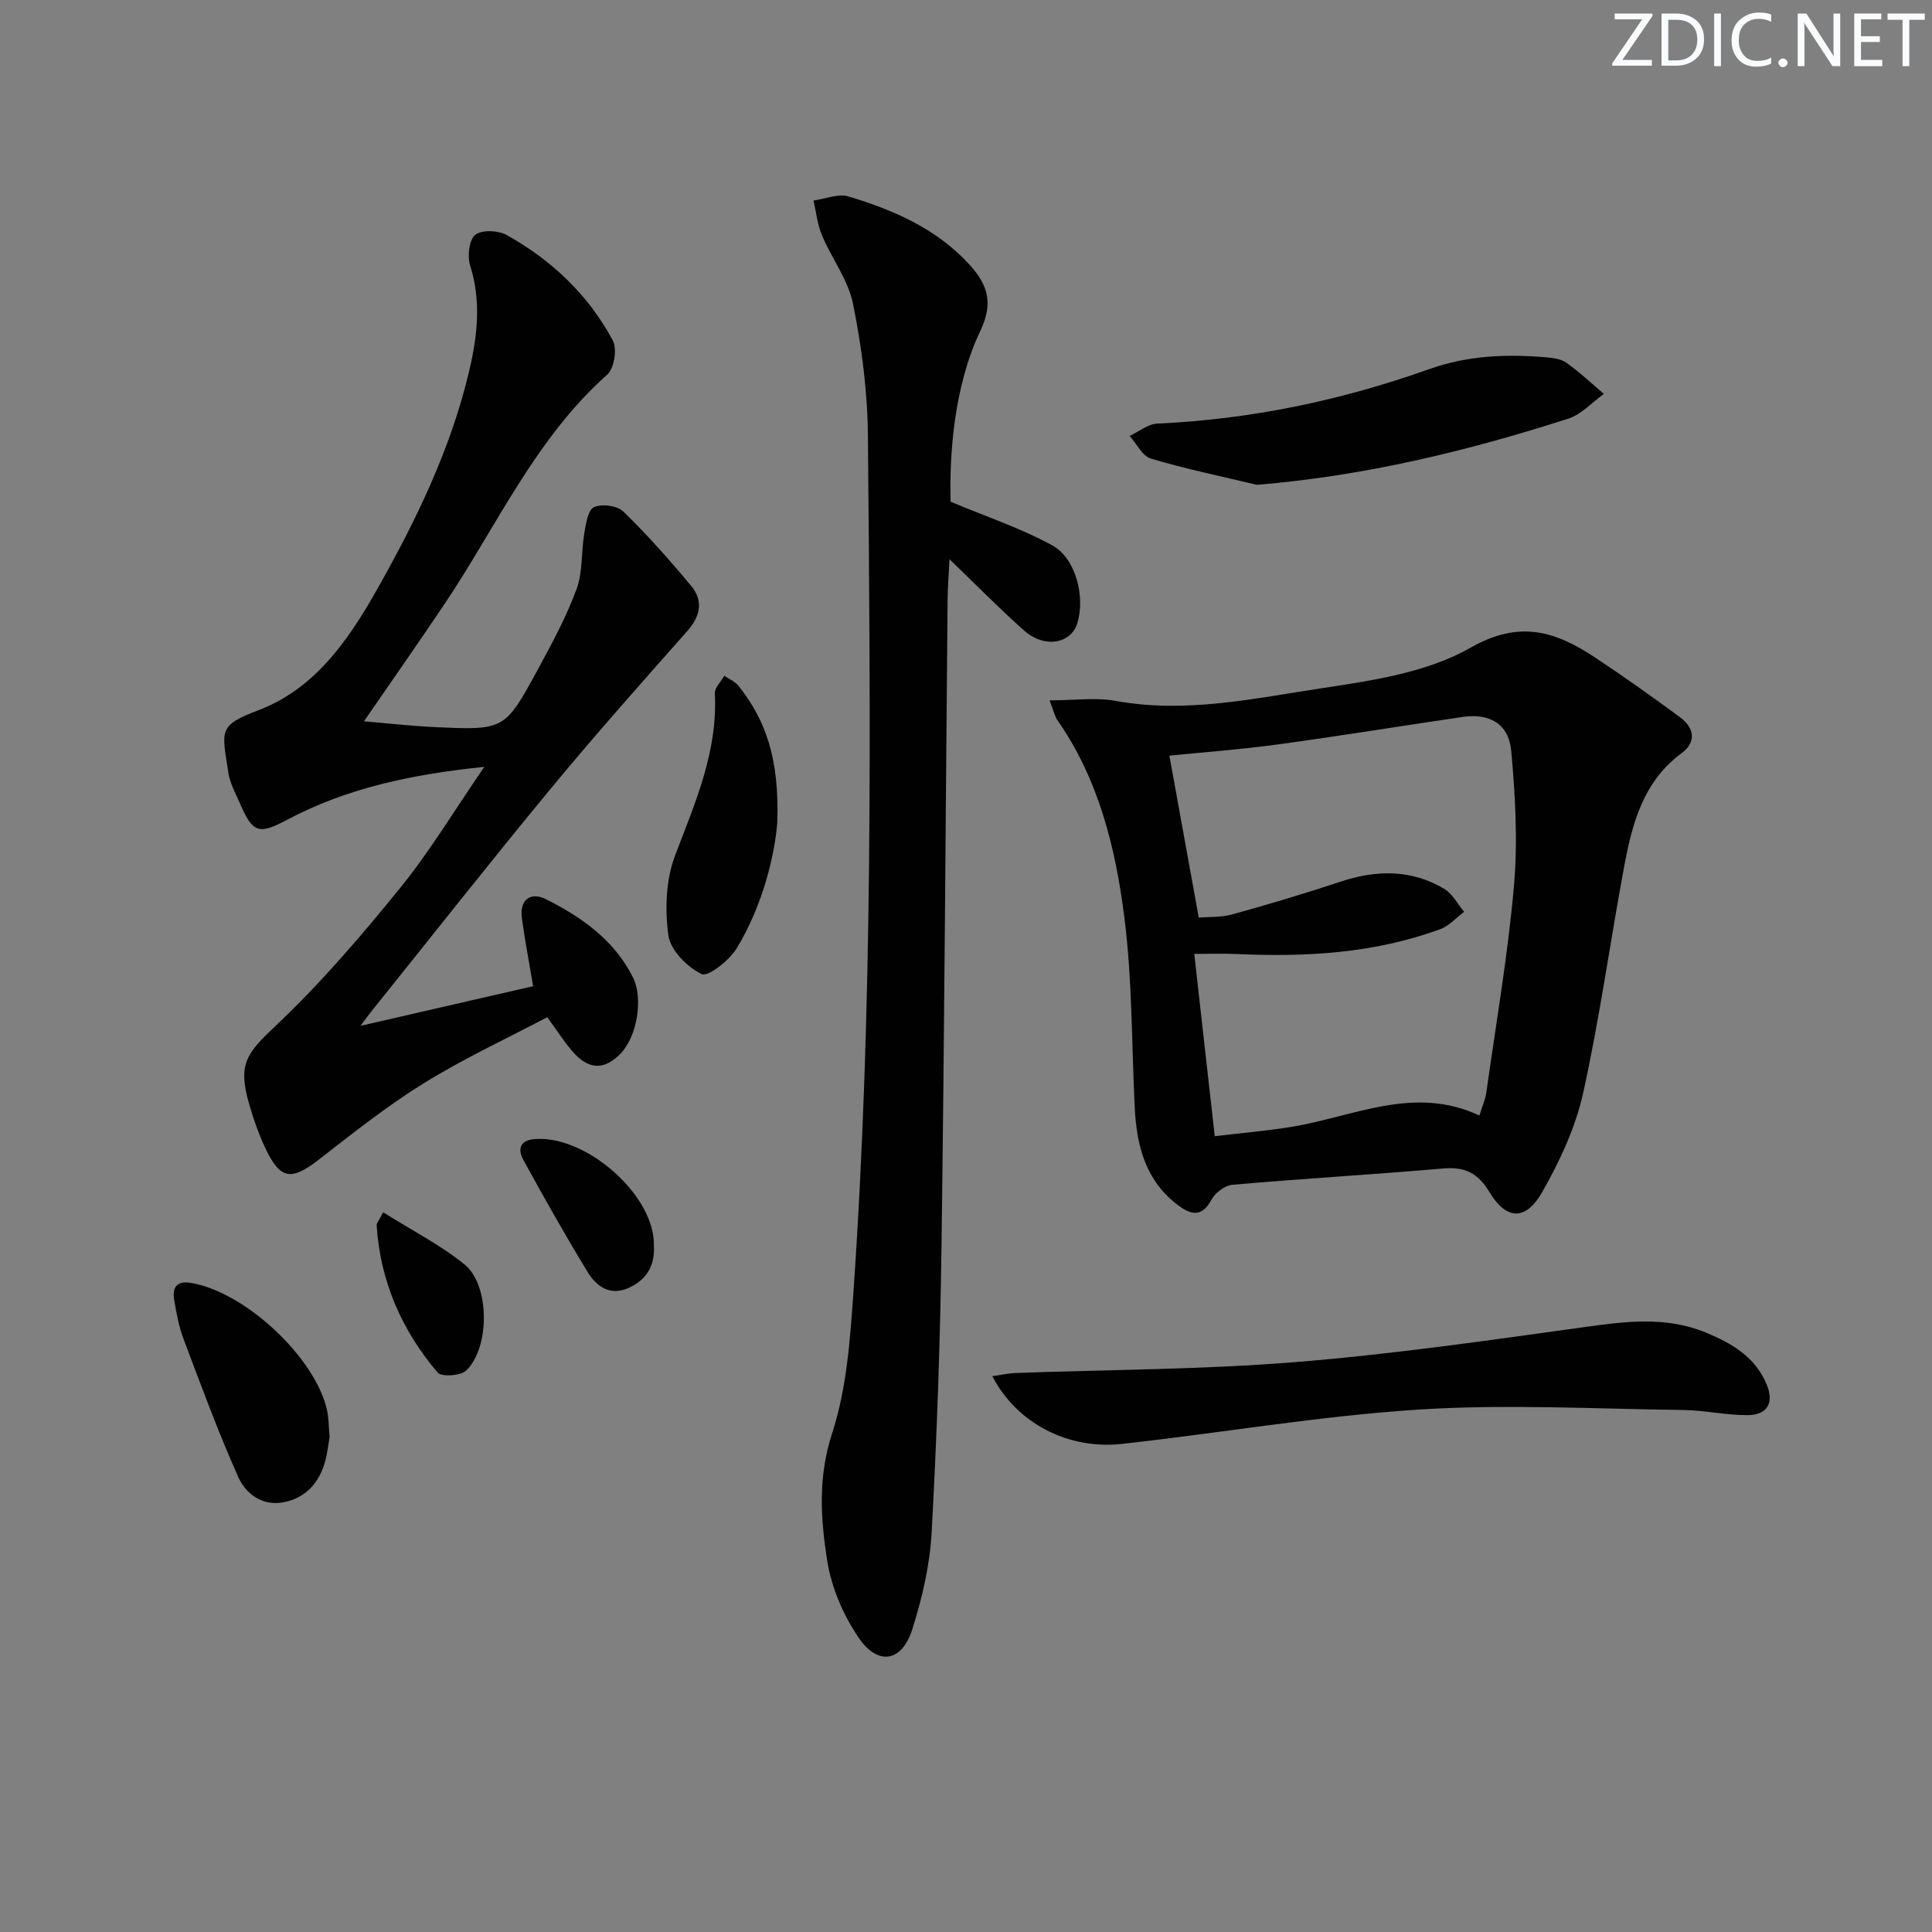
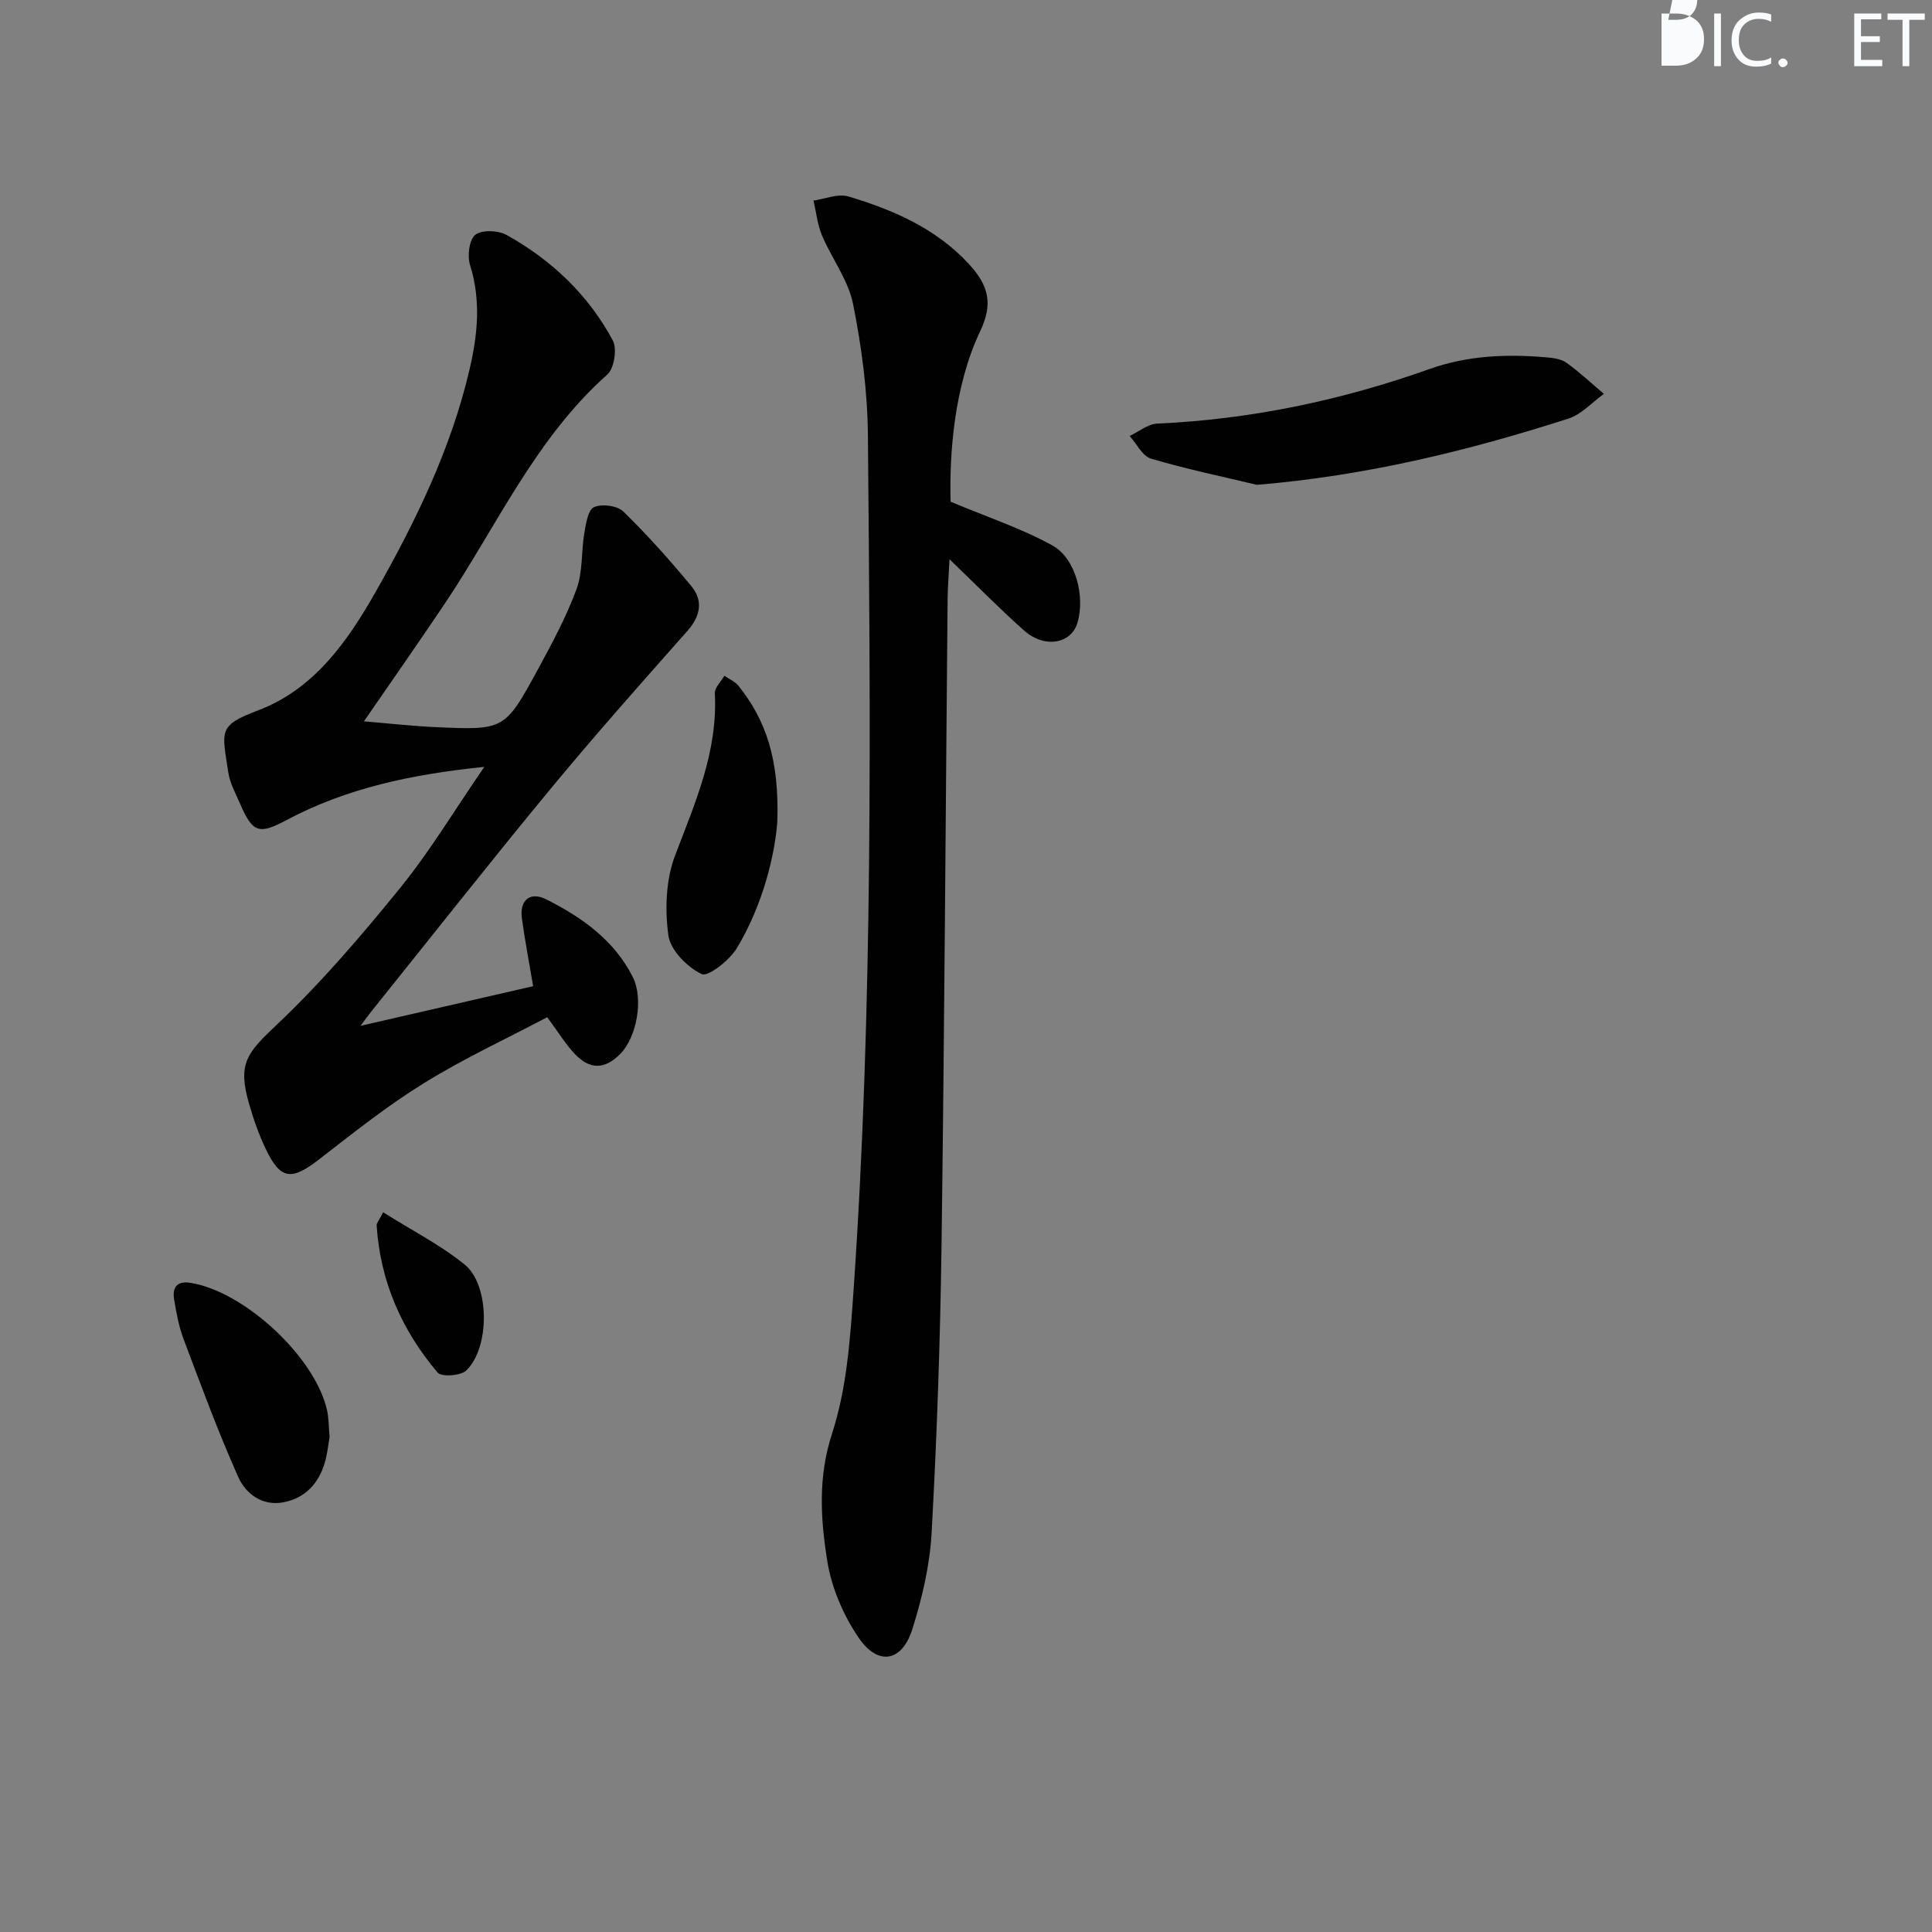
<svg xmlns="http://www.w3.org/2000/svg" enable-background="new 0 0 400 400" viewBox="0 0 400 400">
  <rect x="0" y="0" width="400" height="400" fill="#808080" stroke="none" />
-   <path d="m342.2 3.2-6.3 9.2h6.1v1.2h-8.2v-.5l6.2-9.1h-5.7v-1.2h7.8v.4z" fill="#fafbfc" />
-   <path d="m344 13.7v-10.9h3.1c1.6 0 3 .5 4.1 1.4 1.1 1 1.6 2.2 1.6 3.9s-.5 3-1.6 4-2.5 1.5-4.2 1.5h-3zm1.4-9.6v8.4h1.6c1.4 0 2.5-.4 3.2-1.1.8-.8 1.2-1.8 1.2-3.2s-.4-2.4-1.2-3.1-1.8-1-3.1-1z" fill="#fafbfc" />
+   <path d="m344 13.7v-10.9h3.1c1.6 0 3 .5 4.1 1.4 1.1 1 1.6 2.2 1.6 3.9s-.5 3-1.6 4-2.5 1.5-4.2 1.5h-3zm1.4-9.6h1.6c1.4 0 2.5-.4 3.2-1.1.8-.8 1.2-1.8 1.2-3.2s-.4-2.4-1.2-3.1-1.8-1-3.1-1z" fill="#fafbfc" />
  <path d="m356.3 2.8v10.9h-1.4v-10.9z" fill="#fafbfc" />
  <path d="m366.6 13.2c-.8.4-1.8.6-3 .6-1.6 0-2.8-.5-3.7-1.5s-1.4-2.3-1.4-3.9c0-1.7.5-3.2 1.6-4.2s2.4-1.6 4-1.6c1 0 1.9.1 2.6.4v1.5c-.8-.4-1.6-.6-2.6-.6-1.2 0-2.2.4-3 1.2s-1.1 1.9-1.1 3.3c0 1.3.4 2.3 1.1 3.1s1.6 1.1 2.8 1.1c1.1 0 2-.2 2.8-.7v1.3z" fill="#fafbfc" />
  <path d="m368.2 13c0-.3.1-.5.3-.6.2-.2.4-.3.6-.3.3 0 .5.1.7.3s.3.4.3.6-.1.5-.3.6c-.2.2-.4.3-.7.3s-.5-.1-.6-.3c-.2-.2-.3-.4-.3-.6z" fill="#fafbfc" />
-   <path d="m381.1 13.7h-1.7l-5.5-8.4c-.2-.2-.3-.5-.4-.7 0 .2.1.8.1 1.5v7.6h-1.4v-10.9h1.8l5.3 8.3c.3.4.4.6.4.8 0-.3-.1-.8-.1-1.6v-7.5h1.4v10.9z" fill="#fafbfc" />
  <path d="m389.7 13.7h-5.8v-10.9h5.6v1.2h-4.2v3.5h3.9v1.2h-3.9v3.7h4.4z" fill="#fafbfc" />
  <path d="m398.4 4.1h-3.1v9.6h-1.4v-9.6h-3.1v-1.3h7.7v1.3z" fill="#fafbfc" />
  <g fill="#010102">
    <path d="m110.38 204.18c-.84-4.99-1.71-9.5-2.33-14.05-.51-3.79 1.7-5.62 5.09-3.91 7.36 3.72 14.02 8.42 17.88 16.08 2.24 4.45.86 12.41-2.61 15.91-3.18 3.21-6.25 3.33-9.42-.02-1.92-2.03-3.39-4.48-5.69-7.59-8.36 4.42-17.23 8.52-25.49 13.63-7.61 4.7-14.67 10.32-21.75 15.81-5.7 4.43-7.97 4.24-11.01-2.1-1.43-2.98-2.54-6.15-3.46-9.33-2.45-8.43-.49-10.58 5.69-16.43 9.24-8.74 17.6-18.52 25.63-28.42 6.12-7.55 11.16-15.97 17.36-24.99-15.18 1.56-28.56 4.43-40.93 11.01-5.72 3.04-7.02 2.69-9.63-3.37-.92-2.13-2.12-4.27-2.45-6.51-1.27-8.59-2.23-9.65 6.16-12.82 11.65-4.4 18.57-14.33 24.46-24.72 8.21-14.48 15.48-29.42 19.31-45.77 1.69-7.2 2.44-14.34.14-21.66-.6-1.91-.21-5.28 1.07-6.31 1.34-1.08 4.74-.94 6.47.02 9.33 5.19 16.94 12.4 22 21.84.93 1.73.3 5.79-1.13 7.06-14.91 13.26-22.87 31.36-33.67 47.46-5.36 7.99-10.88 15.86-16.72 24.34 4.79.4 9.75.97 14.72 1.2 14.36.65 14.44.64 21.3-11.96 2.93-5.39 5.88-10.86 7.99-16.59 1.32-3.57.96-7.72 1.61-11.57.33-1.95.76-4.85 2.01-5.42 1.62-.74 4.83-.32 6.08.91 4.97 4.84 9.61 10.06 14.05 15.41 2.56 3.09 1.91 6.25-.83 9.35-9.57 10.81-19.17 21.61-28.37 32.75-12.51 15.14-24.65 30.58-36.95 45.89-.59.73-1.14 1.5-2.33 3.08 12.56-2.88 24.13-5.54 35.75-8.21z" />
-     <path d="m217.3 145c5.25 0 9.6-.64 13.7.11 14.58 2.67 28.79-.54 42.95-2.67 10.42-1.57 21.61-3.26 30.49-8.33 10.28-5.87 17.73-3.34 25.91 2.09 5.93 3.94 11.75 8.06 17.47 12.29 2.93 2.17 3.51 5.11.32 7.46-7.92 5.85-10.2 14.5-11.86 23.38-2.92 15.65-5.07 31.45-8.51 46.98-1.58 7.14-4.84 14.12-8.49 20.52-3.4 5.96-7.4 5.8-10.9-.01-2.4-3.98-5.09-5.28-9.56-4.9-14.54 1.25-29.12 2.11-43.66 3.37-1.56.14-3.58 1.66-4.34 3.09-1.95 3.66-4.2 3.17-6.85 1.2-6.75-5.04-8.64-12.28-9.03-20.18-.65-13.1-.5-26.31-2.13-39.29-1.82-14.47-5.3-28.72-13.92-41.06-.45-.63-.6-1.47-1.59-4.05zm34.2 90.24c5.67-.68 10.79-1.11 15.84-1.93 12.89-2.09 25.41-8.71 38.95-2.35.61-1.97 1.24-3.35 1.44-4.79 2.01-14.28 4.48-28.53 5.73-42.89.8-9.2.26-18.6-.58-27.84-.51-5.61-4.55-7.82-10.05-7.01-12.8 1.89-25.57 3.97-38.38 5.71-7.78 1.06-15.63 1.63-22.34 2.31 2 11.06 4 22.05 6.08 33.53 2.06-.18 4.61-.02 6.93-.66 7.5-2.08 14.97-4.31 22.36-6.76 7.45-2.48 14.7-2.61 21.55 1.48 1.7 1.02 2.75 3.13 4.1 4.74-1.63 1.22-3.09 2.91-4.93 3.59-13.63 5.01-27.81 5.81-42.16 5.15-2.88-.13-5.77-.02-8.78-.02 1.42 12.55 2.78 24.71 4.24 37.74z" />
    <path d="m196.81 103.87c7.62 3.2 14.67 5.53 21.06 9.05 4.9 2.7 6.82 10.64 5.2 16.04-1.31 4.37-6.83 5.33-11.07 1.56-5.08-4.51-9.84-9.38-15.41-14.73-.15 3.06-.38 5.74-.4 8.41-.41 44.62-.66 89.24-1.26 133.85-.27 19.78-.96 39.57-2.05 59.32-.37 6.71-1.96 13.5-3.99 19.93-2.14 6.8-7.11 7.67-11.13 1.75-3.16-4.64-5.6-10.32-6.48-15.84-1.39-8.71-1.96-17.36 1-26.45 3.04-9.32 3.74-19.55 4.43-29.45 4.08-59 3.51-118.09 2.98-177.17-.08-9.09-1.28-18.27-3.07-27.19-.99-4.96-4.4-9.4-6.43-14.2-.95-2.26-1.2-4.81-1.76-7.23 2.42-.33 5.08-1.49 7.21-.85 9.29 2.78 18.11 6.59 24.92 13.95 4.2 4.53 5.06 8.32 2.36 13.99-5.38 11.32-6.38 25.36-6.11 35.26z" />
-     <path d="m205.45 284.92c1.89-.27 3.29-.59 4.7-.65 19.25-.71 38.56-.7 57.75-2.24 20.01-1.6 39.93-4.47 59.83-7.23 8.64-1.2 17.07-2.36 25.44 1.09 5.36 2.21 10.21 5.03 12.58 10.69 1.61 3.84.21 6.38-3.94 6.41-4.45.02-8.91-1.01-13.37-1.07-18.26-.22-36.58-1.25-54.76-.08-20.52 1.32-40.88 4.84-61.35 7.1-11.26 1.25-21.86-4.31-26.88-14.02z" />
    <path d="m260.22 100.38c-7.32-1.76-14.72-3.28-21.93-5.43-1.78-.53-2.95-3.07-4.41-4.69 1.9-.89 3.78-2.47 5.72-2.56 19.37-.87 38.13-4.81 56.34-11.29 7.9-2.81 15.91-3.13 24.08-2.44 1.46.12 3.15.32 4.27 1.12 2.74 1.95 5.21 4.28 7.78 6.46-2.45 1.75-4.65 4.26-7.38 5.13-20.87 6.7-42.08 11.85-64.47 13.7z" />
    <path d="m160.93 170.29c-.52 6.44-2.81 16.79-8.39 26.03-1.52 2.51-5.94 5.99-7.27 5.35-3-1.43-6.47-4.95-6.89-8.01-.74-5.4-.52-11.54 1.4-16.57 4.15-10.91 8.85-21.49 8.22-33.54-.06-1.18 1.28-2.42 1.97-3.64.99.69 2.22 1.19 2.94 2.1 5.57 7.01 8.48 14.97 8.02 28.28z" />
    <path d="m68.24 297.52c-.26 1.44-.45 3.44-1 5.32-1.27 4.31-4.07 7.33-8.53 8.19-4.4.85-7.83-1.75-9.39-5.24-4.16-9.34-7.7-18.96-11.31-28.54-.99-2.61-1.5-5.44-1.96-8.21-.39-2.37.48-3.89 3.31-3.45 11.18 1.71 25.93 15.39 28.36 26.42.35 1.61.32 3.3.52 5.51z" />
-     <path d="m135.38 257.99c.24 4.14-1.61 7.08-5.35 8.71-3.85 1.67-6.61-.45-8.4-3.39-4.63-7.61-9.01-15.38-13.29-23.19-1.05-1.92-.93-3.95 2.12-4.26 10.32-1.06 24.33 10.8 24.91 21.14.02.33.01.67.01.99z" />
    <path d="m79.33 250.99c5.91 3.73 11.82 6.73 16.86 10.81 5.24 4.25 5.27 17.18.35 21.94-1.15 1.11-5.13 1.38-5.93.44-7.43-8.75-11.89-18.89-12.63-30.48-.04-.42.4-.86 1.35-2.71z" />
  </g>
</svg>